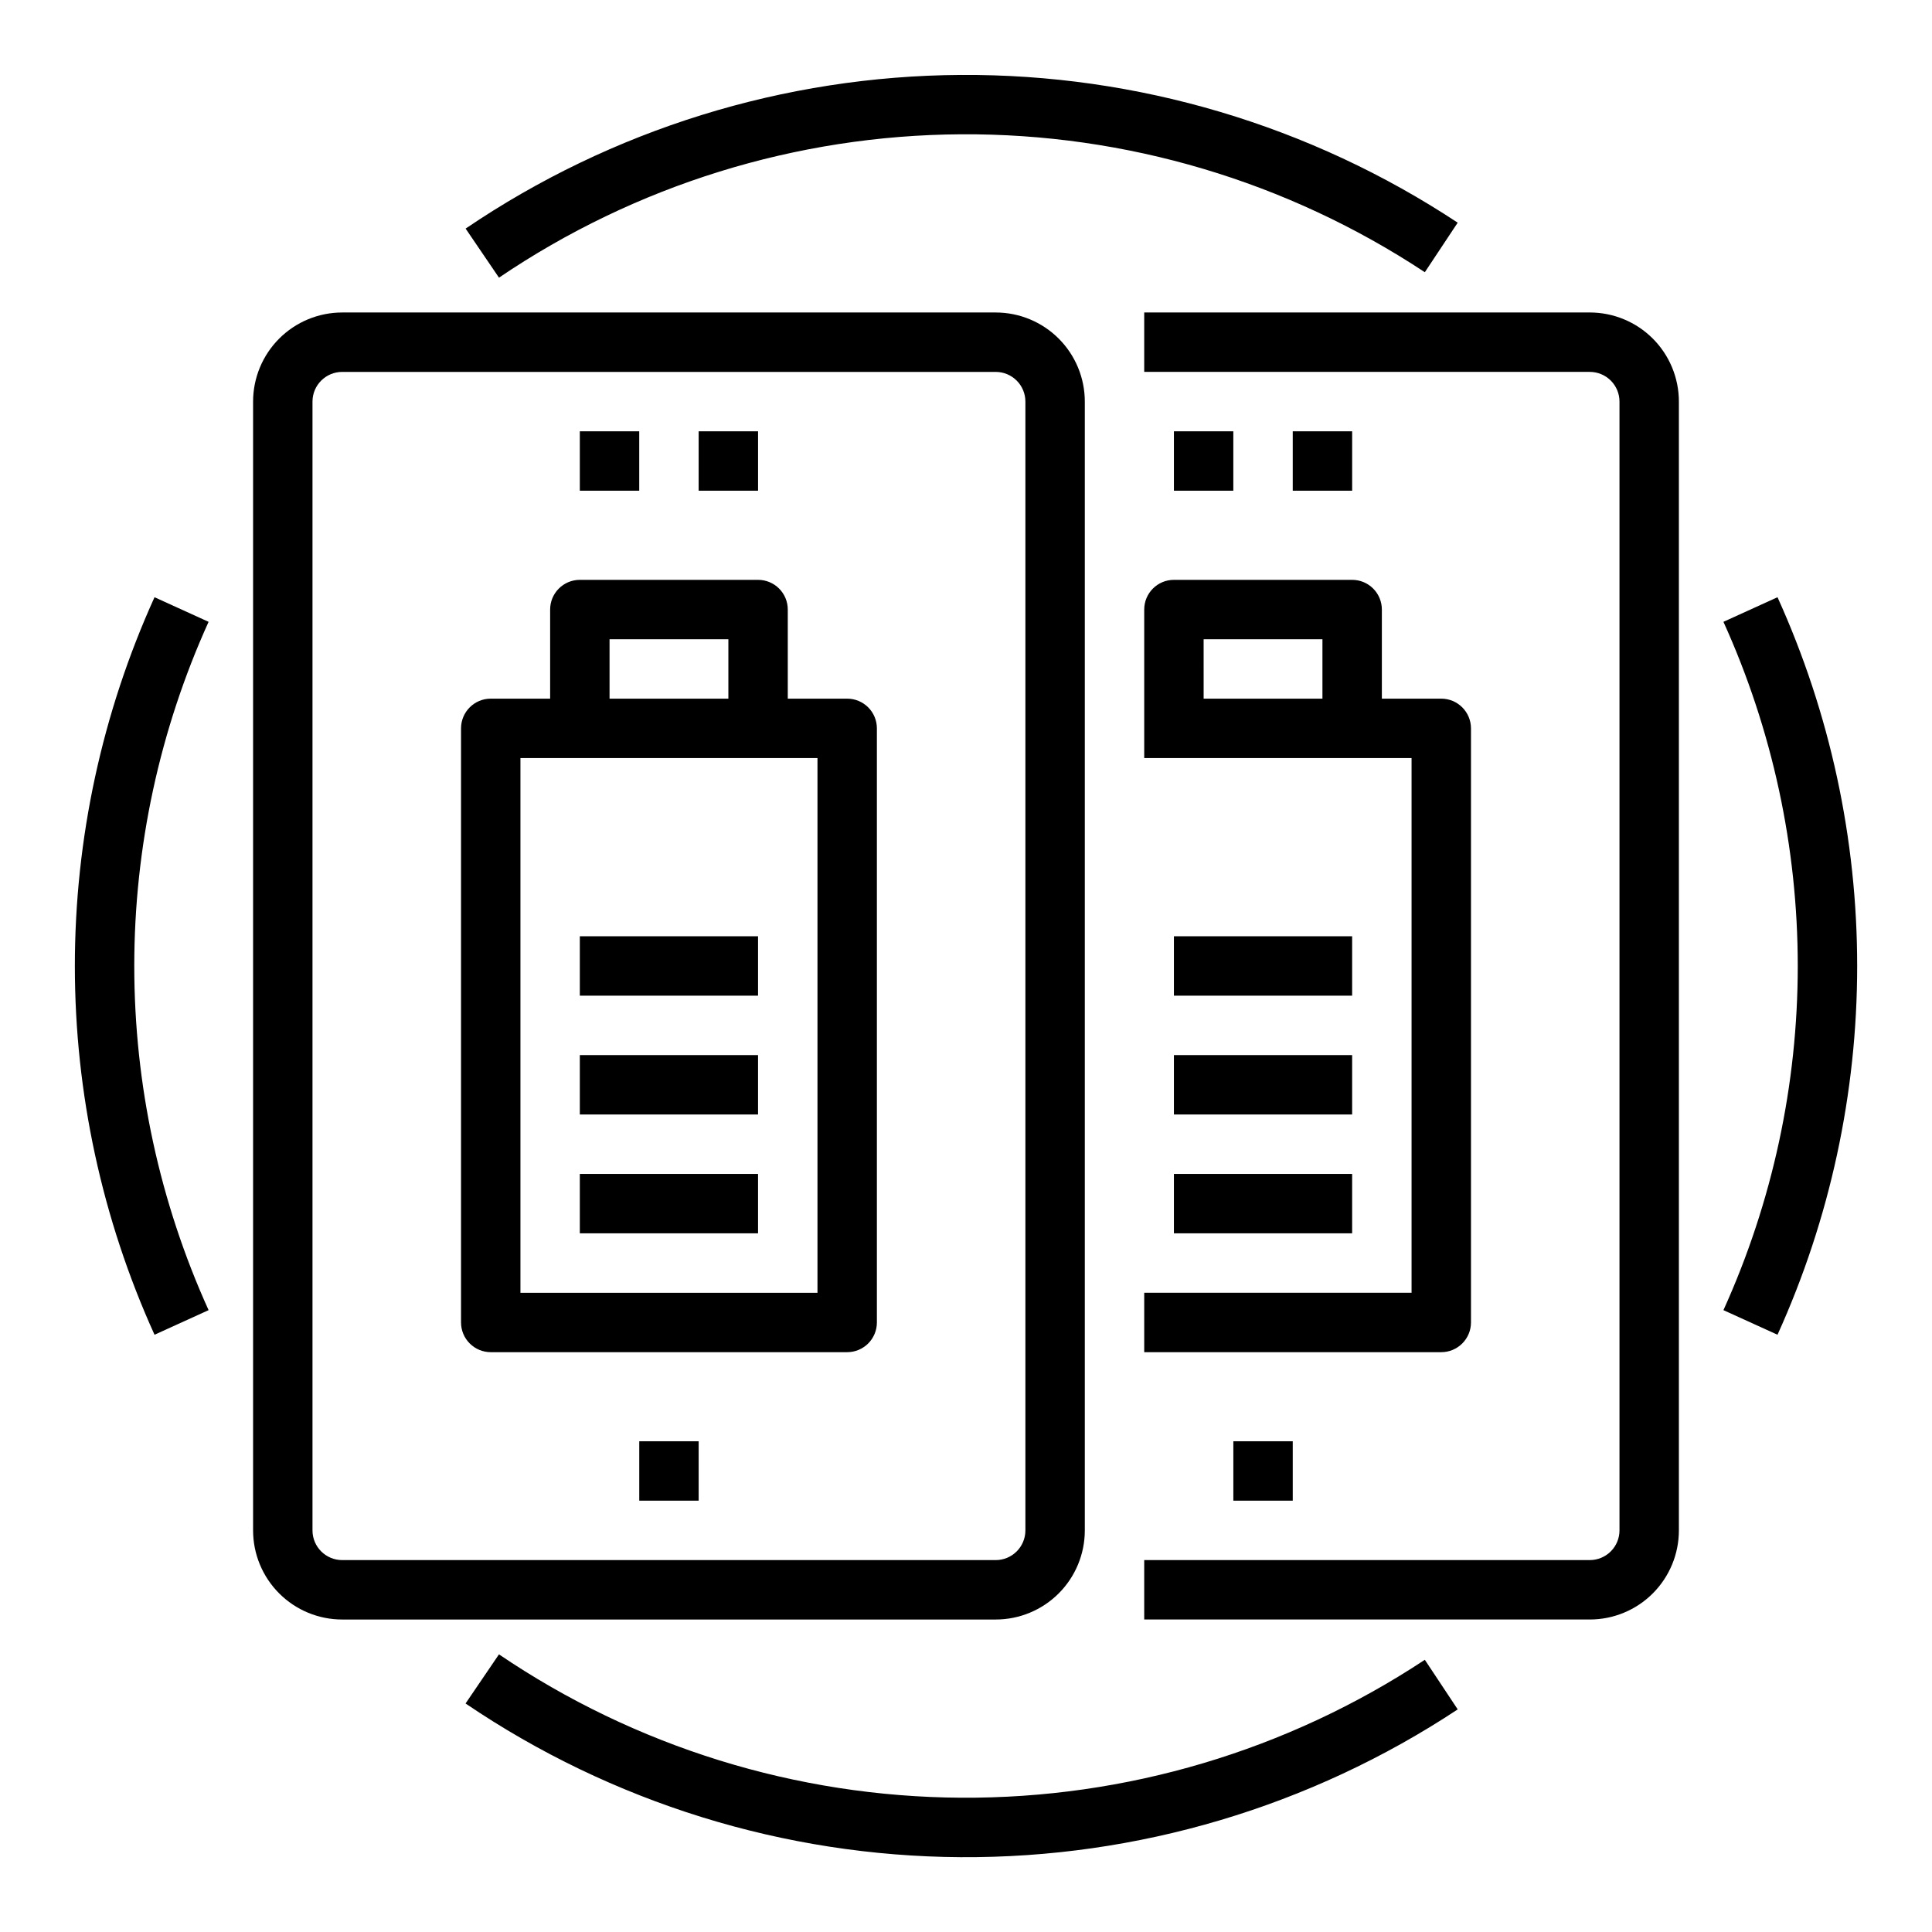
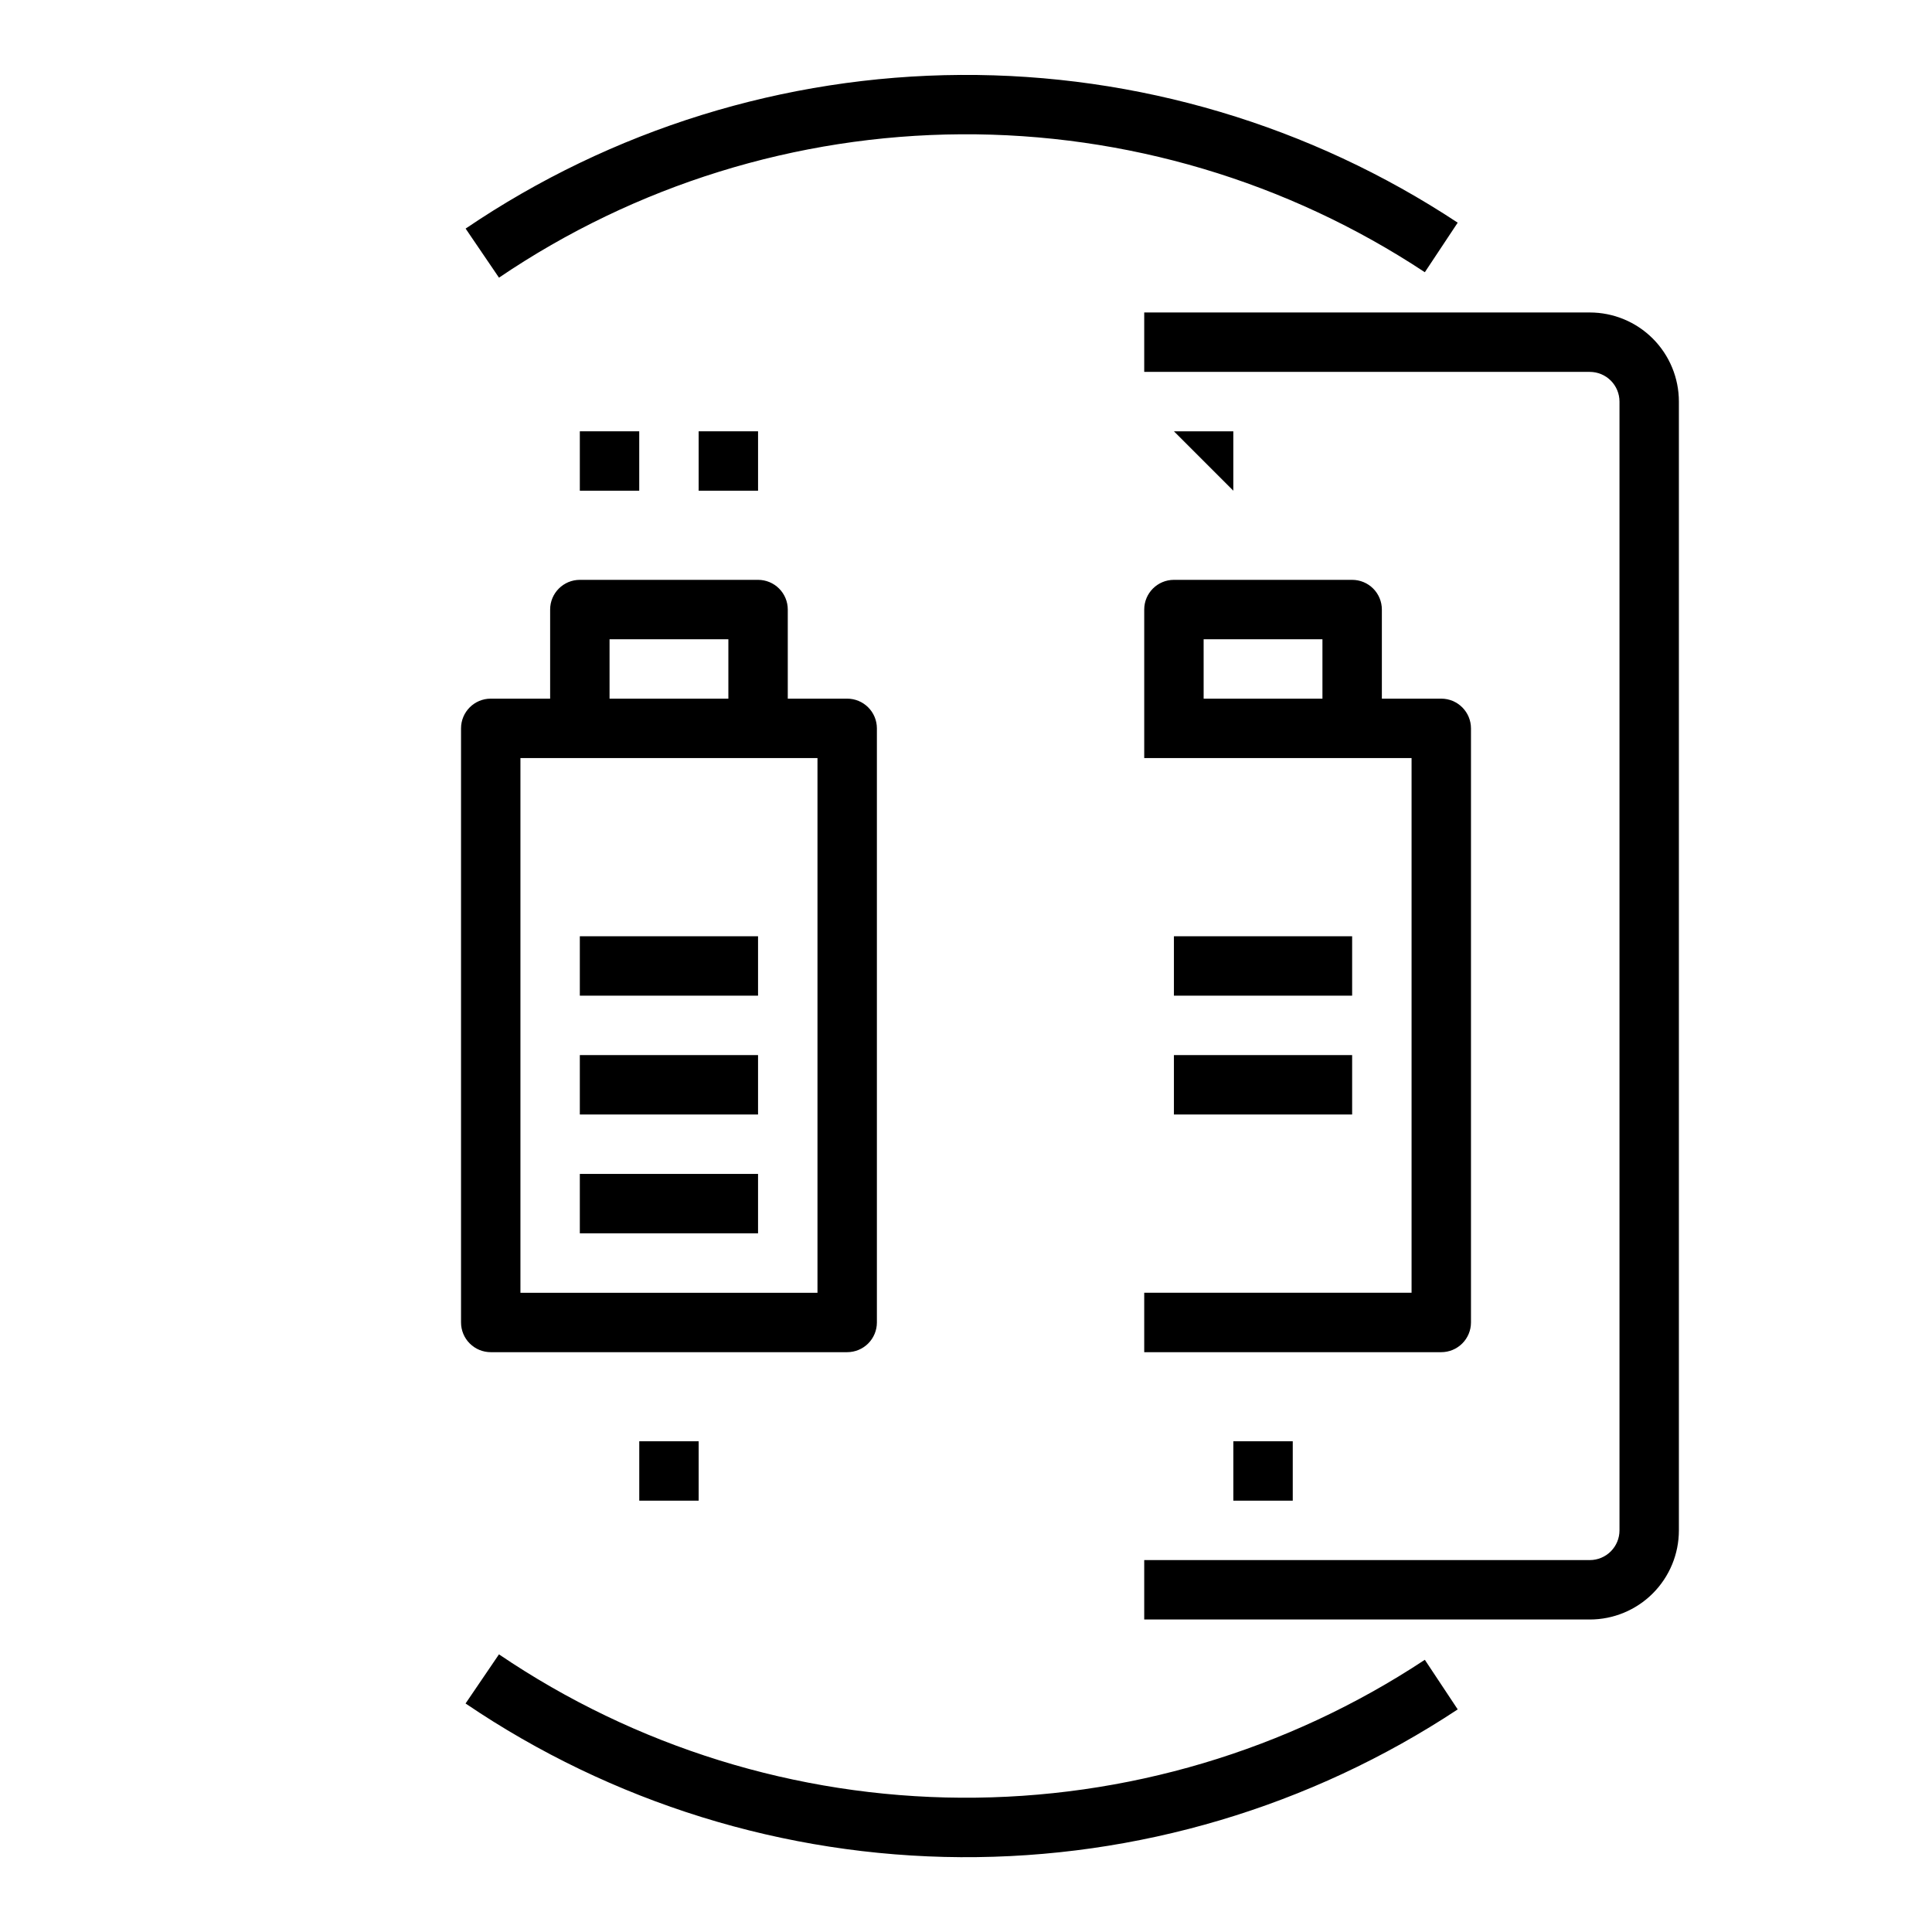
<svg xmlns="http://www.w3.org/2000/svg" fill="#000000" width="800px" height="800px" version="1.1" viewBox="144 144 512 512">
  <g>
-     <path d="m211.07 250.43v299.14c0 6.266 2.488 12.27 6.918 16.699 4.426 4.43 10.434 6.918 16.699 6.918h173.18c6.262 0 12.27-2.488 16.699-6.918 4.43-4.43 6.918-10.434 6.918-16.699v-299.14c0-6.262-2.488-12.27-6.918-16.699-4.43-4.43-10.438-6.918-16.699-6.918h-173.18c-6.266 0-12.273 2.488-16.699 6.918-4.43 4.43-6.918 10.438-6.918 16.699zm204.67 0v299.14c0 2.09-0.828 4.09-2.305 5.566-1.477 1.477-3.481 2.305-5.566 2.305h-173.18c-4.348 0-7.875-3.523-7.875-7.871v-299.14c0-4.348 3.527-7.871 7.875-7.871h173.18c2.086 0 4.09 0.828 5.566 2.305 1.477 1.477 2.305 3.481 2.305 5.566z" />
    <path d="m329.15 258.3h15.742v15.742h-15.742z" />
    <path d="m313.41 525.95h15.742v15.742h-15.742z" />
    <path d="m297.66 258.3h15.742v15.742h-15.742z" />
    <path d="m274.05 502.34h94.465c2.086 0 4.09-0.832 5.566-2.309 1.477-1.473 2.305-3.477 2.305-5.566v-157.44c0-2.09-0.828-4.09-2.305-5.566-1.477-1.477-3.481-2.309-5.566-2.309h-15.746v-23.613c0-2.09-0.828-4.09-2.305-5.566-1.477-1.477-3.481-2.305-5.566-2.305h-47.23c-4.348 0-7.875 3.523-7.875 7.871v23.617l-15.742-0.004c-4.348 0-7.871 3.527-7.871 7.875v157.44c0 2.09 0.828 4.094 2.305 5.566 1.477 1.477 3.477 2.309 5.566 2.309zm31.488-188.93h31.488v15.742h-31.488zm-23.617 31.488h78.719v141.7h-78.719z" />
    <path d="m297.66 455.1h47.23v15.742h-47.23z" />
    <path d="m297.66 423.61h47.23v15.742h-47.23z" />
    <path d="m297.66 392.12h47.23v15.742h-47.23z" />
    <path d="m565.31 226.81h-118.08v15.742l118.08 0.004c2.086 0 4.09 0.828 5.566 2.305 1.477 1.477 2.305 3.481 2.305 5.566v299.14c0 2.09-0.828 4.09-2.305 5.566-1.477 1.477-3.481 2.305-5.566 2.305h-118.08v15.742l118.08 0.004c6.262 0 12.27-2.488 16.699-6.918 4.426-4.43 6.914-10.434 6.914-16.699v-299.14c0-6.262-2.488-12.27-6.914-16.699-4.43-4.43-10.438-6.918-16.699-6.918z" />
-     <path d="m486.59 258.3h15.742v15.742h-15.742z" />
    <path d="m470.85 525.95h15.742v15.742h-15.742z" />
-     <path d="m455.1 258.3h15.742v15.742h-15.742z" />
+     <path d="m455.1 258.3h15.742v15.742z" />
    <path d="m447.23 502.34h78.719c2.09 0 4.09-0.832 5.566-2.309 1.477-1.473 2.309-3.477 2.309-5.566v-157.44c0-2.09-0.832-4.09-2.309-5.566-1.477-1.477-3.477-2.309-5.566-2.309h-15.742v-23.613c0-2.09-0.828-4.09-2.305-5.566-1.477-1.477-3.481-2.305-5.566-2.305h-47.234c-4.348 0-7.871 3.523-7.871 7.871v39.359h70.848v141.7h-70.848zm15.742-188.93h31.488v15.742h-31.484z" />
-     <path d="m455.1 455.1h47.23v15.742h-47.23z" />
    <path d="m455.1 423.61h47.23v15.742h-47.23z" />
    <path d="m455.1 392.12h47.23v15.742h-47.23z" />
-     <path d="m184.95 302.27c-13.914 30.703-21.113 64.02-21.113 97.727 0 33.703 7.199 67.023 21.113 97.723l14.328-6.519c-12.98-28.652-19.695-59.746-19.695-91.203s6.715-62.555 19.695-91.207z" />
-     <path d="m600.73 308.79c12.98 28.652 19.695 59.75 19.695 91.207s-6.715 62.551-19.695 91.203l14.328 6.519c13.914-30.699 21.113-64.02 21.113-97.723 0-33.707-7.199-67.023-21.113-97.727z" />
    <path d="m267.38 204.56 8.855 13.02v0.004c36.156-24.516 78.781-37.738 122.46-37.996 43.684-0.258 86.461 12.465 122.9 36.555l8.707-13.129v-0.004c-39.055-25.805-84.895-39.434-131.7-39.152-46.809 0.277-92.48 14.453-131.22 40.727z" />
    <path d="m530.3 596.99-8.707-13.129c-36.441 24.086-79.219 36.809-122.9 36.551-43.68-0.254-86.305-13.48-122.46-37.992l-8.855 13.02c38.742 26.273 84.414 40.449 131.22 40.73 46.809 0.277 92.648-13.348 131.7-39.156z" />
  </g>
</svg>